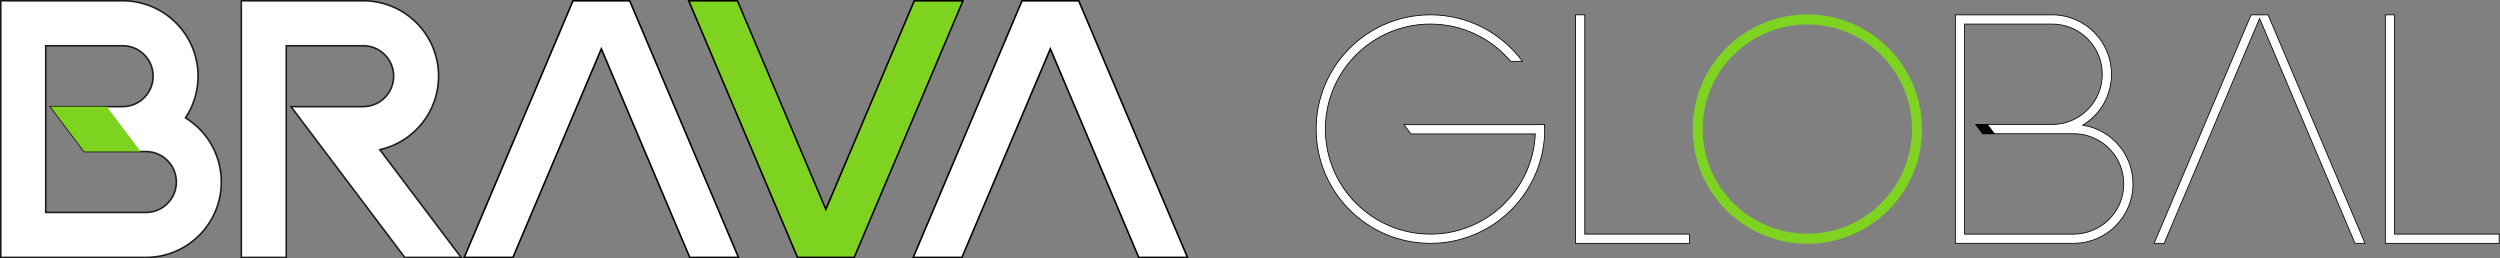
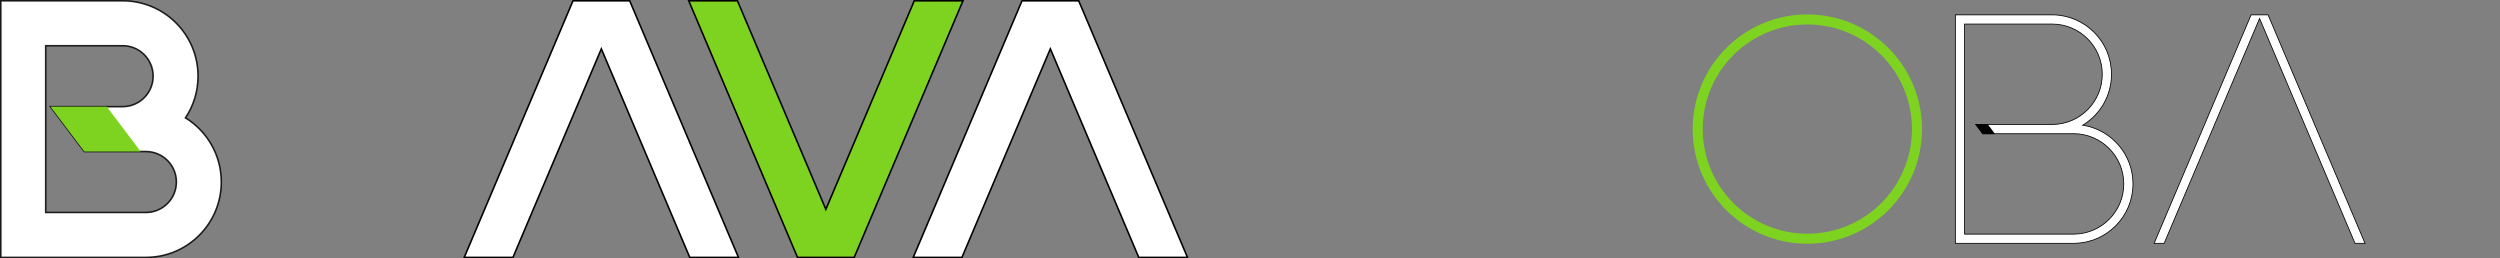
<svg xmlns="http://www.w3.org/2000/svg" xmlns:ns1="http://www.inkscape.org/namespaces/inkscape" xmlns:ns2="http://sodipodi.sourceforge.net/DTD/sodipodi-0.dtd" ns1:version="1.0 (4035a4f, 2020-05-01)" ns2:docname="Brava-logo-long.svg" id="svg860" version="1.1" viewBox="0 0 3118 322" height="322px" width="3118px">
  <rect x="0" y="0" width="3118" height="322" fill="#808080" stroke="none" />
  <defs id="defs864" />
  <ns2:namedview ns1:current-layer="svg860" ns1:window-maximized="0" ns1:window-y="625" ns1:window-x="3620" ns1:cy="38.620766" ns1:cx="2524.5048" ns1:zoom="0.90221878" showgrid="false" id="namedview862" ns1:window-height="1281" ns1:window-width="1911" ns1:pageshadow="2" ns1:pageopacity="0" guidetolerance="10" gridtolerance="10" objecttolerance="10" borderopacity="1" bordercolor="#666666" pagecolor="#ffffff" />
  <title id="title833">Group 40</title>
  <desc id="desc835">Created with Sketch.</desc>
-   <path fill="#ffffff" stroke="#000000" id="Combined-Shape-Copy-143" d="m 1976.55,18.5 h -11.512 v 285 h 142 v -11.512 l -130.488,-5e-4 z" style="fill-rule:evenodd;stroke-width:1" />
-   <path fill="#ffffff" stroke="#000000" id="Combined-Shape-Copy-148" d="m 2986.488,18.5 h -11.512 v 285 h 142 v -11.512 l -130.488,-5e-4 z" style="fill-rule:evenodd;stroke-width:1" />
-   <path fill="#ffffff" stroke="#000000" id="Combined-Shape" d="m 1784,18.5 c -39.35,0 -74.975,15.95 -100.763,41.737 C 1657.45,86.025 1641.5,121.65 1641.5,161 c 0,39.35 15.95,74.975 41.737,100.763 C 1709.025,287.55 1744.65,303.5 1784,303.5 c 38.169,0 72.833,-15.007 98.427,-39.442 25.718,-24.553 42.278,-58.625 44.035,-96.558 v -3.397 c 0.022,-1.032 0.033,-2.067 0.033,-3.104 0,-1.095 -0.012,-2.186 -0.037,-3.275 l -0.081,-2.473 -12.025,0.248 -163.355,-3.7e-4 8.684,11.512 155.166,0.001 c -1.579,34.95 -16.855,66.333 -40.587,88.908 -23.495,22.35 -55.278,36.067 -90.265,36.067 -36.171,0 -68.918,-14.661 -92.622,-38.365 -23.704,-23.704 -38.365,-56.451 -38.365,-92.622 0,-36.171 14.661,-68.918 38.365,-92.622 23.704,-23.704 56.451,-38.365 92.622,-38.365 40.133,0 76.051,18.049 100.078,46.473 l 14.665,9.5e-5 C 1872.795,41.314 1831.062,18.5 1784,18.5 Z" style="fill-rule:evenodd;stroke-width:1" />
  <path fill="#7ed321" id="Combined-Shape-Copy-161" d="m 2254.113,18 c 78.977,0 143,64.023 143,143 0,78.977 -64.023,143 -143,143 -78.977,0 -143,-64.023 -143,-143 0,-78.977 64.023,-143 143,-143 z m 0,12.512 c -72.066,0 -130.488,58.421 -130.488,130.488 0,72.066 58.421,130.488 130.488,130.488 72.066,0 130.488,-58.421 130.488,-130.488 0,-72.066 -58.421,-130.488 -130.488,-130.488 z" style="fill-rule:evenodd;stroke:none;stroke-width:1" />
  <path fill="#ffffff" stroke="#000000" id="path841" d="m 2559.769,18.5 0.785,0.01 c 20.204,0.328 38.444,8.739 51.625,22.14 13.159,13.379 21.277,31.73 21.277,51.978 0,26.46 -13.864,49.683 -34.724,62.799 -0.377,0.237 -0.756,0.47 -1.132,0.7 0.438,0.068 0.875,0.14 1.312,0.216 17.566,3.049 33.01,12.282 44.01,25.374 10.826,12.885 17.346,29.508 17.346,47.655 0,20.229 -8.103,38.565 -21.24,51.94 -13.161,13.4 -31.375,21.82 -51.547,22.176 v 0 l -148.757,0.012 V 18.5 Z M 2450.237,30.012 V 291.987 l 136.35,-0.003 0.585,-0.005 c 17.071,-0.277 32.477,-7.381 43.612,-18.701 11.115,-11.301 17.973,-26.803 17.973,-43.906 0,-17.209 -6.942,-32.797 -18.18,-44.115 -11.245,-11.327 -26.792,-18.378 -43.986,-18.5 l -27.639,-0.002 -0.966,0.002 -82.225,-0.001 -2.825,6.9e-4 -8.684,-11.512 95.522,-0.004 0.585,-0.005 c 17.071,-0.277 32.477,-7.381 43.612,-18.701 11.115,-11.301 17.973,-26.803 17.973,-43.906 0,-17.209 -6.942,-32.797 -18.18,-44.115 -11.245,-11.327 -26.792,-18.378 -43.986,-18.5 z" style="fill-rule:evenodd;stroke-width:1" />
  <path fill="#ffffff" stroke="#000000" id="path843" d="m 2828.711,18.5 h -21.125 l -120.975,285 h 12.507 L 2818.148,23.081 2937.179,303.5 h 12.508 z" style="fill-rule:evenodd;stroke-width:1" />
  <path fill="#000000" id="Combined-Shape-Copy-173" d="m 2478.932,154.744 9.437,12.512 h -15.682 l -9.438,-12.512 z" style="fill-rule:evenodd;stroke:none;stroke-width:1" />
  <path fill="#ffffff" stroke-width="2" stroke="#000000" id="path846" d="M 785.357,1 921.001,320.999 H 860.249 L 750,60.907 639.75,320.999 H 579 L 714.642,1 Z" style="fill-rule:evenodd" />
  <path fill="#ffffff" stroke-width="2" stroke="#000000" id="path848" d="m 1345.357,1 135.644,319.999 h -60.752 L 1310,60.907 1199.75,320.999 H 1139 L 1274.642,1 Z" style="fill-rule:evenodd" />
  <path fill="#7ed321" stroke-width="2" stroke="#000000" id="path850" d="M 1065.357,321 1201.001,1.001 h -60.752 L 1030,261.093 919.75,1.001 H 859 L 994.642,321 Z" style="fill-rule:evenodd" />
-   <path fill="#ffffff" stroke-width="2" stroke="#000000" stroke-opacity="0.85" id="path852" d="M 357,321 H 301 V 1 h 152 c 51.915,0 94,42.085 94,94 0,44.801 -31.341,82.281 -73.294,91.712 L 575.001,321 H 504.81 L 363.001,133 h 70.189 v 0 H 453 c 20.987,0 38,-17.013 38,-38 0,-20.987 -17.013,-38 -38,-38 h -96 z" style="fill-rule:evenodd" />
  <path d="m 153,1 c 51.915,0 94,42.085 94,94 0,19.217 -5.767,37.087 -15.664,51.975 C 258.14,163.532 276,193.18 276,227 c 0,51.915 -42.085,94 -94,94 H 1 V 1 Z M 105.241,189 63,133 h 90 c 20.987,0 38,-17.013 38,-38 0,-20.987 -17.013,-38 -38,-38 H 57 v 132 l -10e-4,76 H 183 l 6.6e-4,-0.013 C 203.525,264.457 220,247.652 220,227 220,206.348 203.525,189.543 183.001,189.013 L 183,189 Z" id="path854" stroke-opacity="0.85" stroke="#000000" stroke-width="2" fill="#ffffff" style="fill-rule:evenodd" />
  <path d="m 133.189,133 42.241,56 H 105.241 L 63,133 Z" id="Combined-Shape-Copy-175" fill="#7ed321" style="fill-rule:evenodd;stroke:none;stroke-width:1" />
</svg>